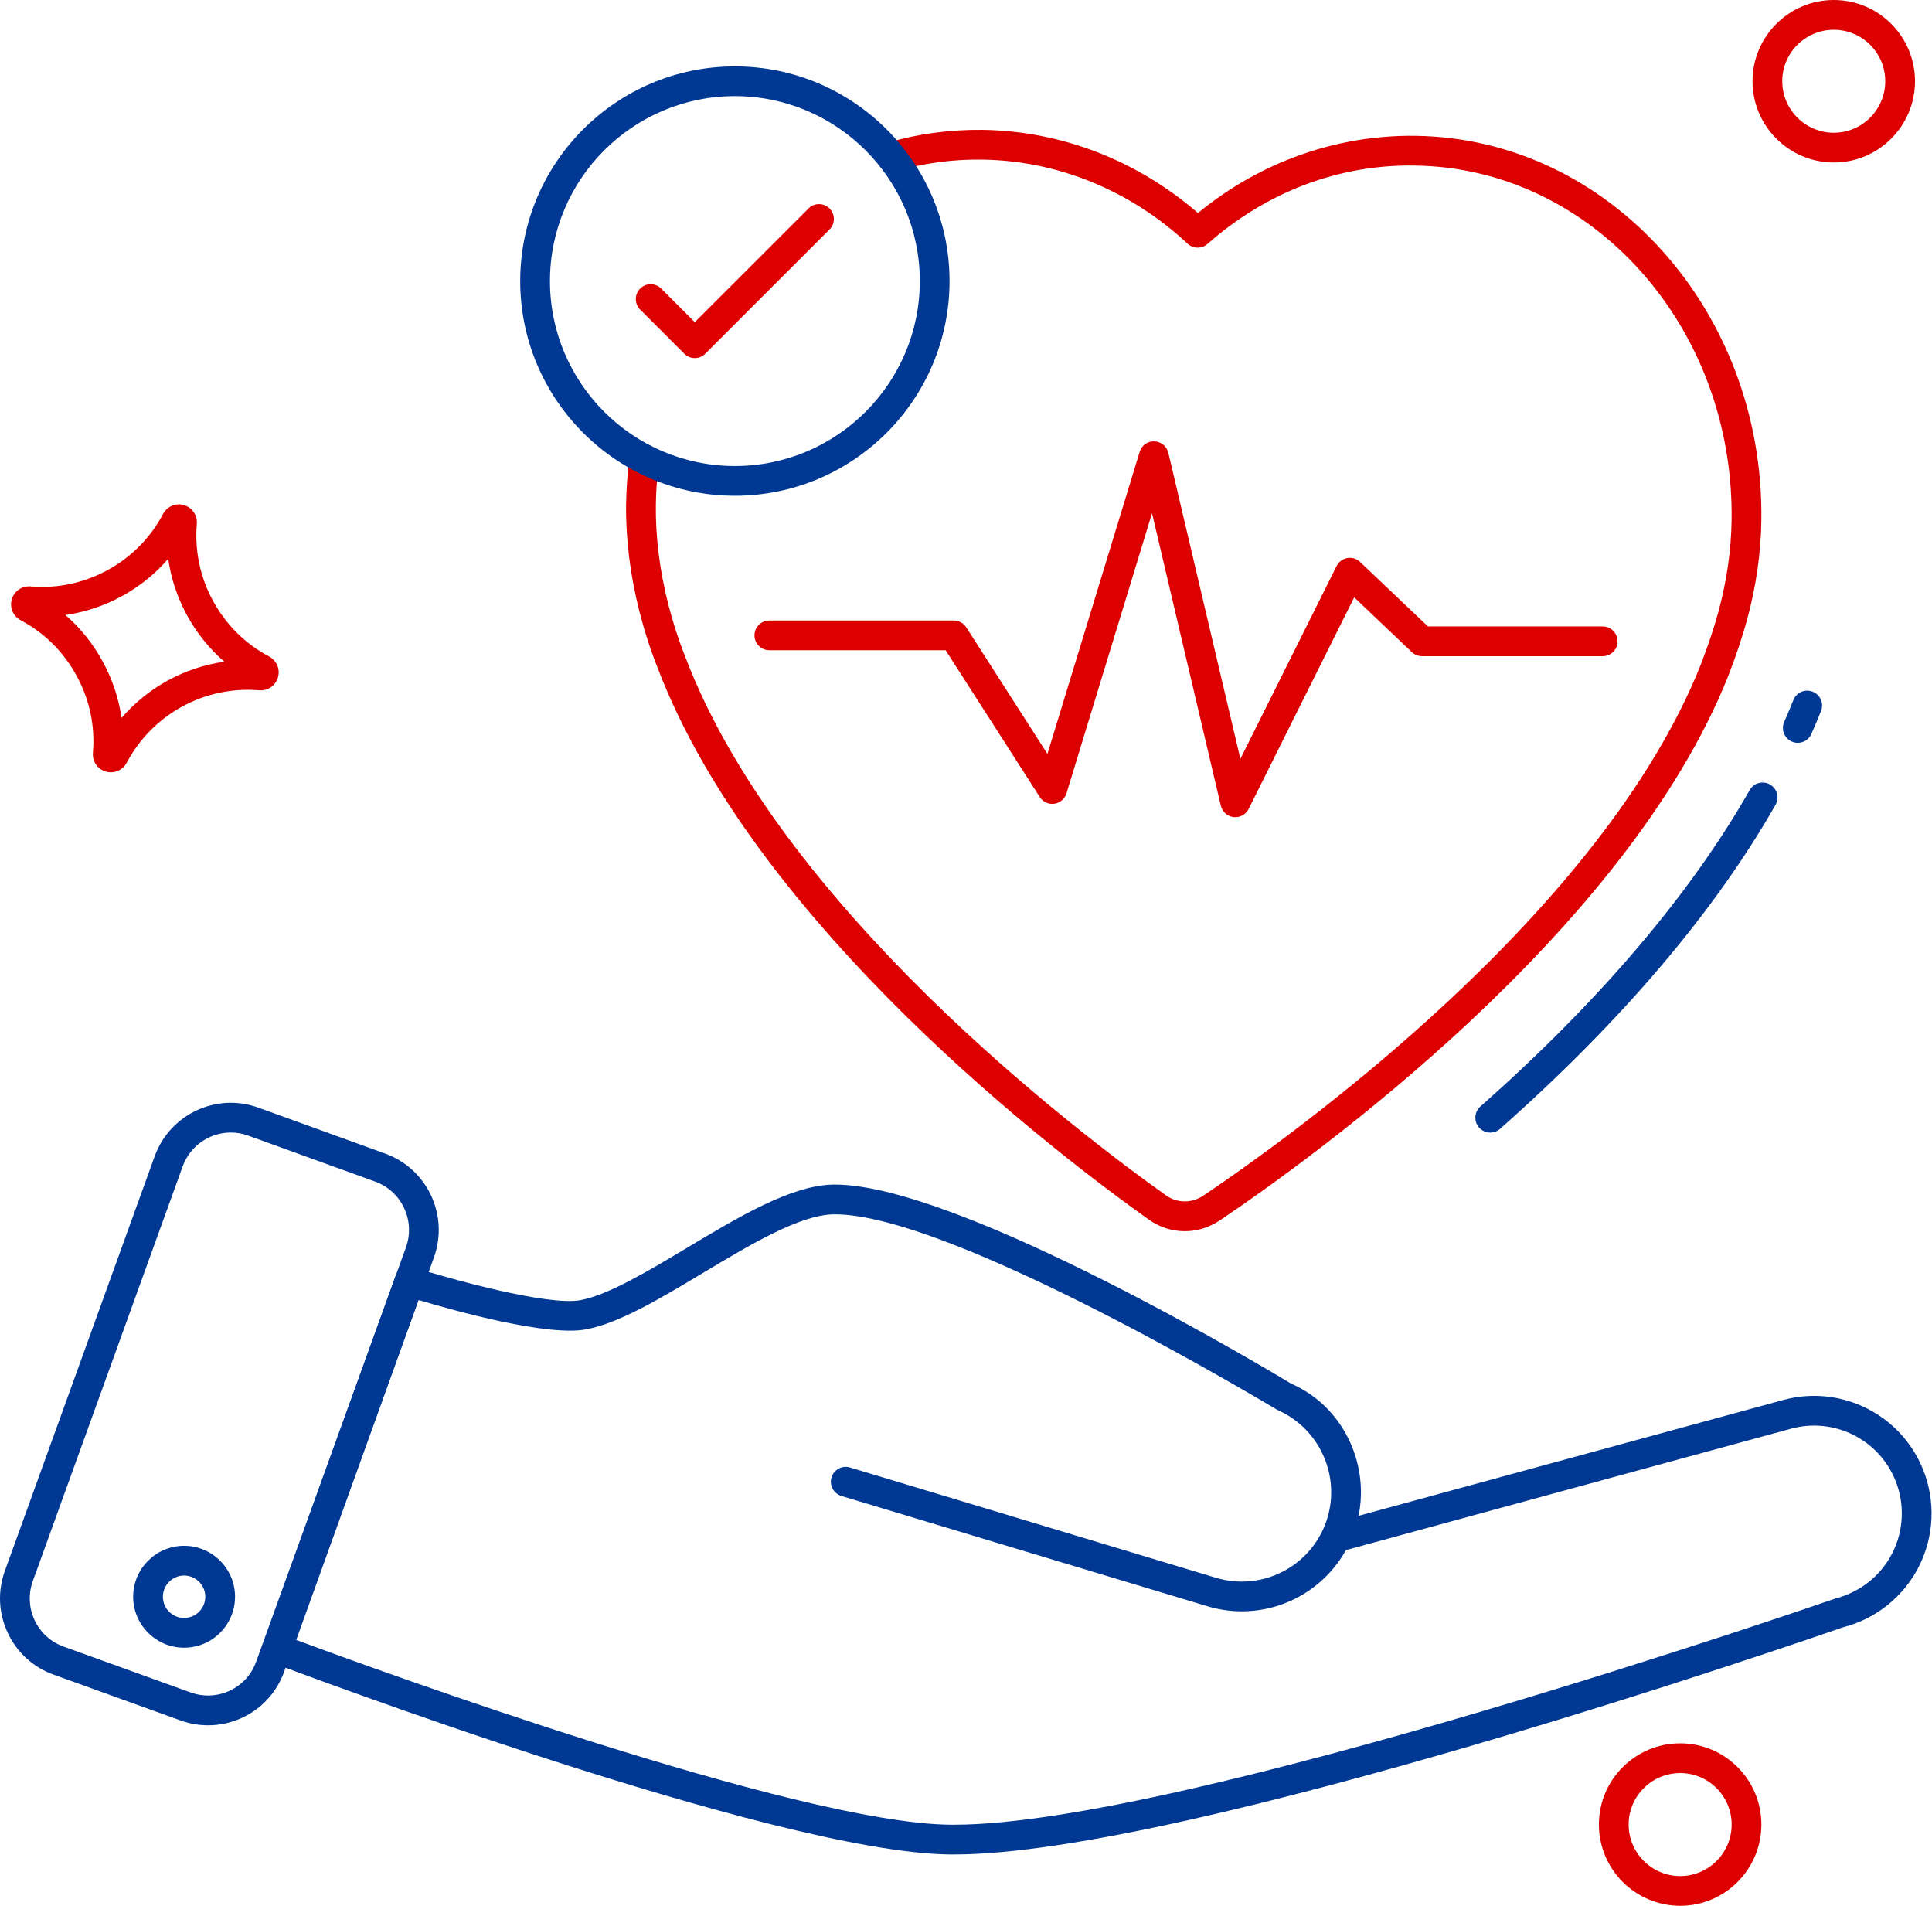
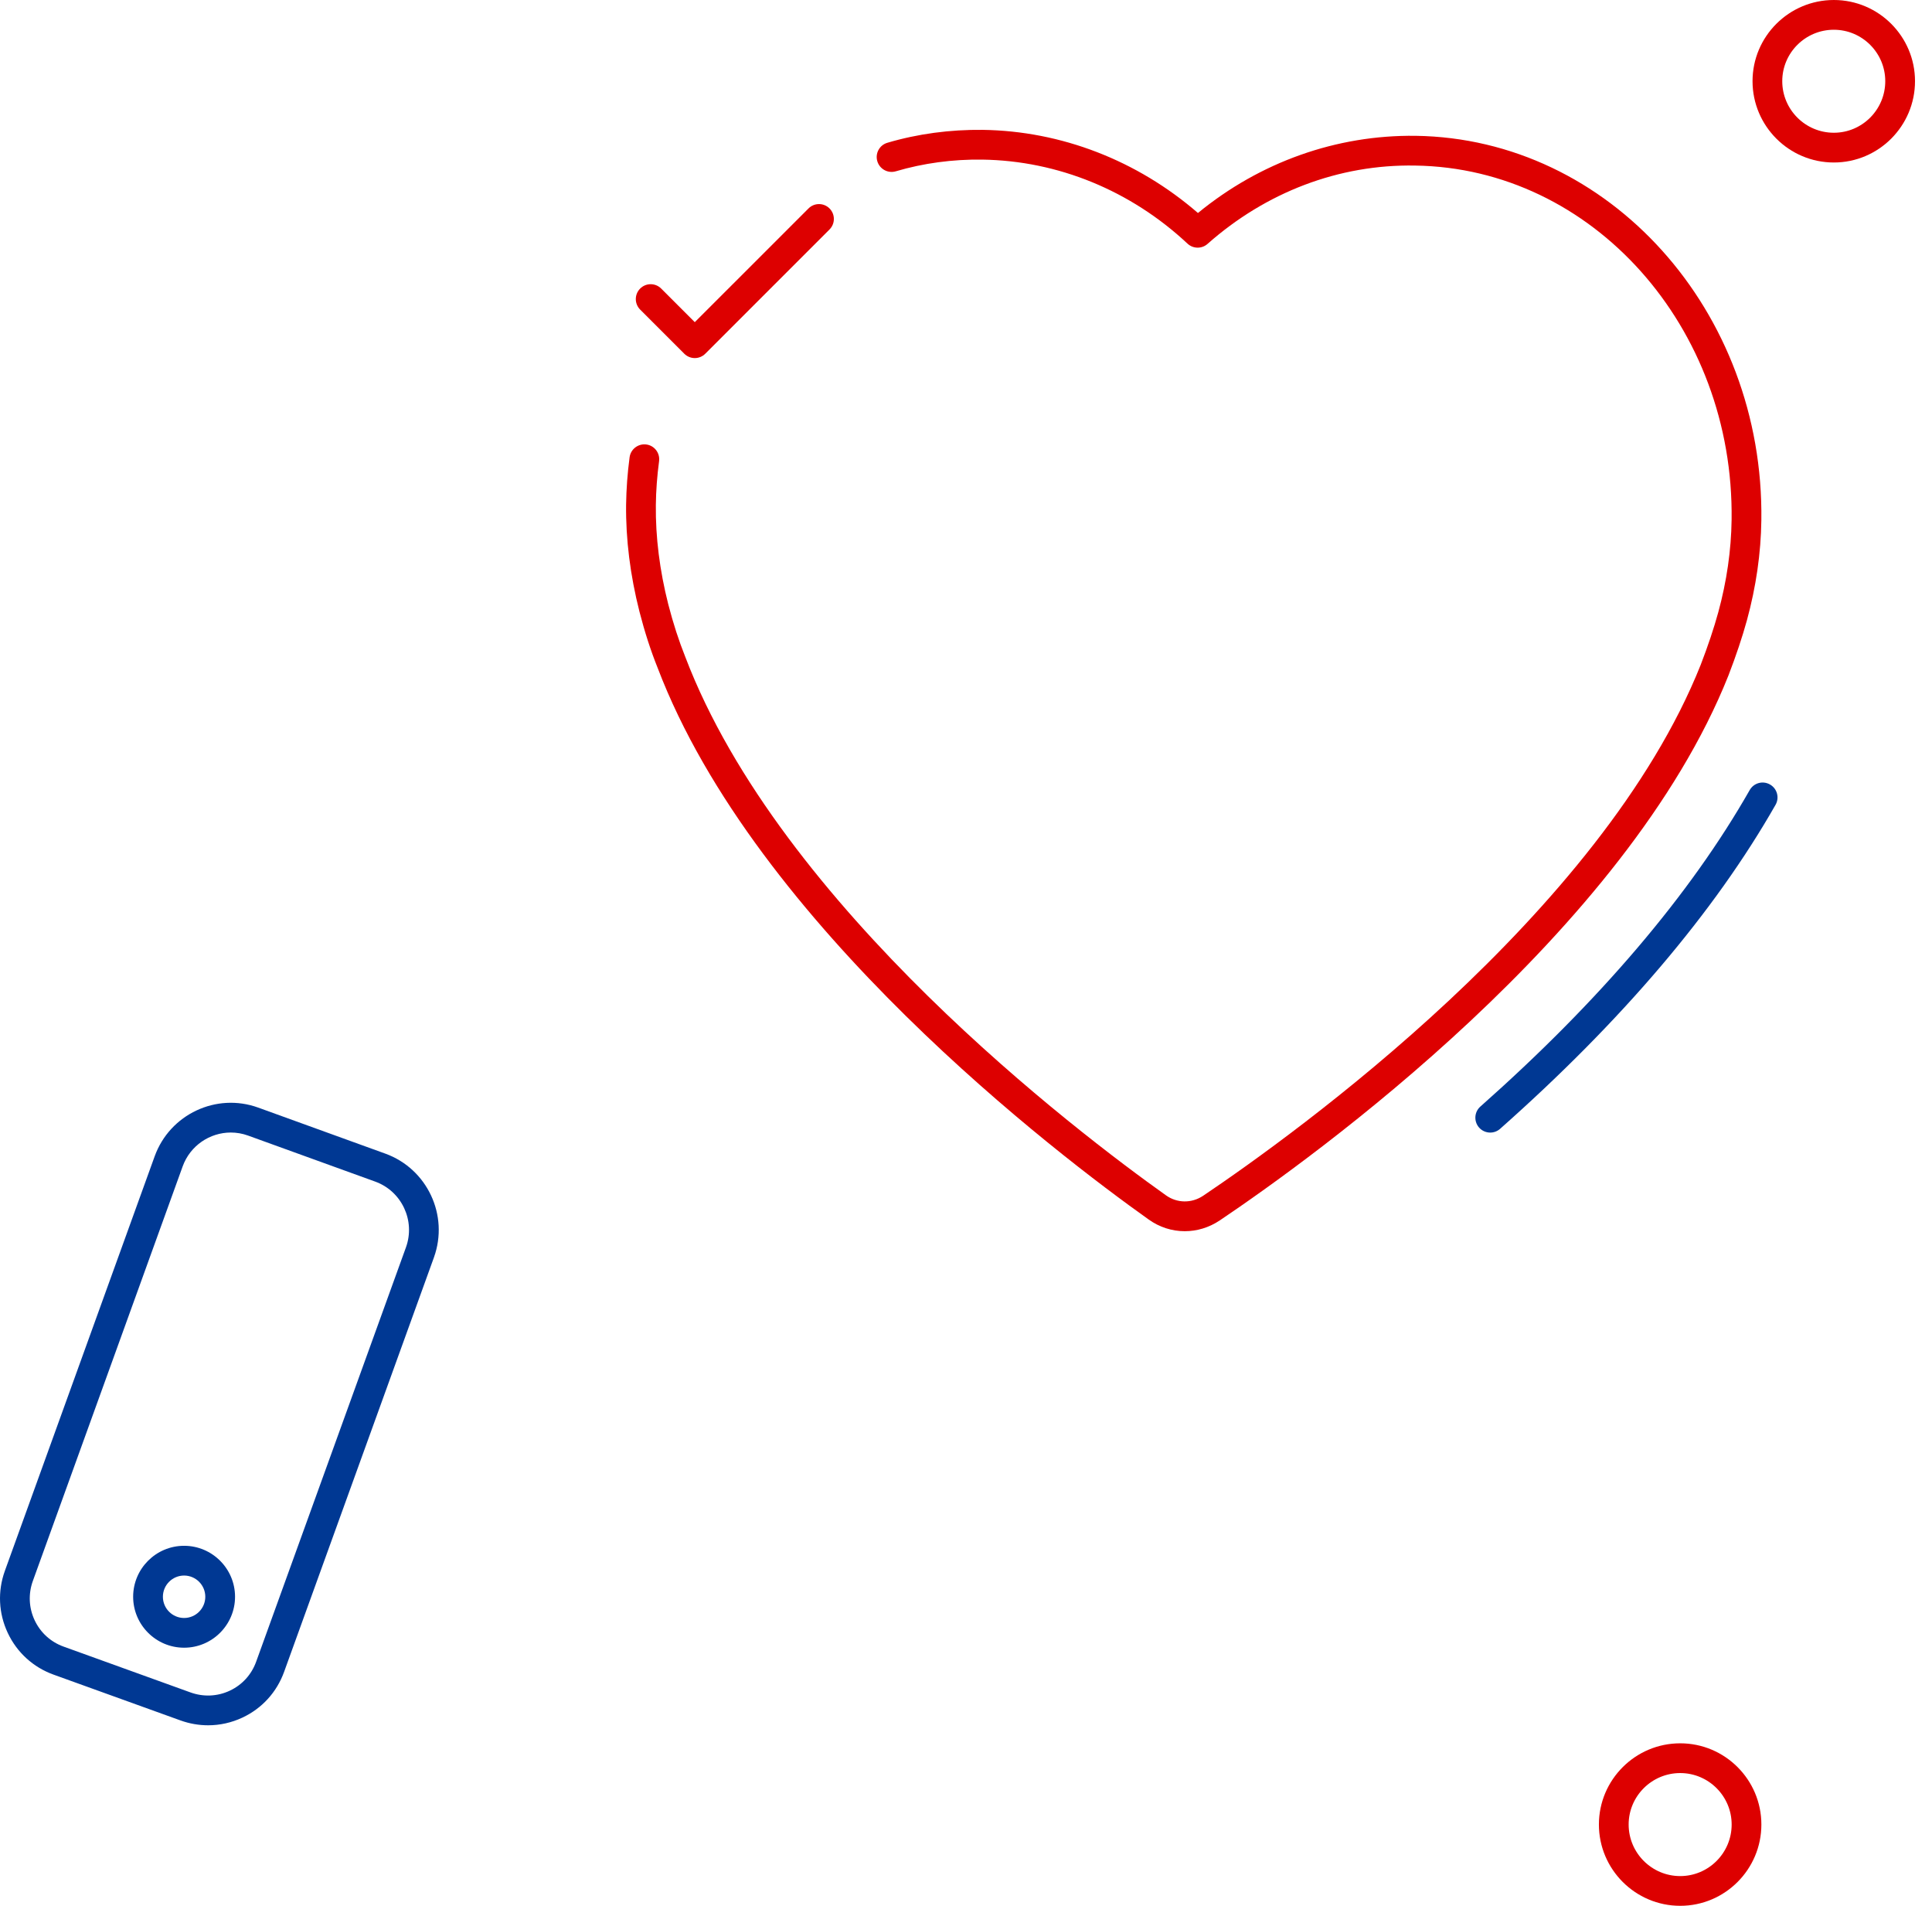
<svg xmlns="http://www.w3.org/2000/svg" width="73" height="72" viewBox="0 0 73 72" fill="none">
-   <path d="M36.04 70.061C35.977 70.061 35.915 70.06 35.854 70.06C29.234 69.969 11.048 63.105 10.277 62.813C9.99 62.704 9.844 62.386 9.947 62.097L14.938 48.228C15.04 47.943 15.35 47.79 15.637 47.882C16.971 48.305 20.7 49.351 21.938 49.118C22.997 48.917 24.511 48.009 25.976 47.131C27.916 45.969 29.921 44.767 31.5 44.752C31.514 44.752 31.529 44.752 31.544 44.752C36.316 44.752 48.283 51.969 48.792 52.277C50.705 53.11 51.746 55.234 51.333 57.267L67.376 52.892C69.555 52.298 71.828 53.431 72.666 55.526C73.141 56.713 73.081 58.048 72.501 59.188C71.922 60.327 70.879 61.162 69.64 61.477C68.67 61.817 44.871 70.061 36.04 70.061ZM11.193 61.956C14.257 63.094 30.052 68.856 35.869 68.936C35.926 68.937 35.985 68.937 36.043 68.937C44.681 68.937 69.07 60.488 69.317 60.402C70.288 60.153 71.067 59.529 71.5 58.678C71.933 57.827 71.978 56.83 71.623 55.944C70.997 54.378 69.299 53.532 67.672 53.976L50.854 58.563C49.835 60.394 47.666 61.299 45.619 60.682L31.794 56.517C31.497 56.427 31.329 56.114 31.418 55.817C31.508 55.52 31.822 55.352 32.118 55.441L45.943 59.607C47.592 60.103 49.348 59.284 50.027 57.701C50.755 56.001 49.97 54.014 48.275 53.272C48.088 53.164 36.005 45.876 31.548 45.876C31.535 45.876 31.523 45.876 31.511 45.876C30.237 45.888 28.364 47.01 26.554 48.095C24.933 49.066 23.403 49.984 22.147 50.222C20.688 50.5 17.186 49.524 15.814 49.112L11.193 61.956Z" fill="#003893" />
  <path d="M7.864 65.18C7.512 65.18 7.159 65.119 6.818 64.996L2.023 63.266C1.255 62.989 0.64 62.429 0.293 61.69C-0.056 60.948 -0.094 60.116 0.184 59.346L5.845 43.682C6.419 42.096 8.173 41.271 9.756 41.844L14.559 43.583C16.144 44.157 16.968 45.914 16.397 47.501C16.397 47.502 16.397 47.502 16.397 47.502L10.736 63.158C10.459 63.928 9.899 64.544 9.159 64.89C8.747 65.083 8.306 65.18 7.864 65.18ZM8.721 42.786C7.931 42.786 7.187 43.277 6.902 44.065L1.241 59.728C1.065 60.216 1.089 60.742 1.309 61.212C1.529 61.68 1.918 62.034 2.404 62.208L7.199 63.939C7.688 64.115 8.215 64.092 8.682 63.873C9.15 63.654 9.504 63.265 9.679 62.777L15.34 47.121C15.701 46.116 15.18 45.003 14.177 44.64L9.373 42.901C9.158 42.823 8.938 42.786 8.721 42.786Z" fill="#003893" />
  <path d="M6.956 62.249C5.895 62.249 5.031 61.386 5.031 60.324C5.031 59.263 5.895 58.399 6.956 58.399C8.017 58.399 8.881 59.263 8.881 60.324C8.881 61.386 8.017 62.249 6.956 62.249ZM6.956 59.523C6.514 59.523 6.155 59.883 6.155 60.324C6.155 60.766 6.514 61.126 6.956 61.126C7.398 61.126 7.757 60.766 7.757 60.324C7.757 59.883 7.398 59.523 6.956 59.523Z" fill="#003893" />
  <path d="M69.291 6.139C67.597 6.139 66.219 4.761 66.219 3.067C66.219 1.376 67.597 0 69.291 0C70.982 0 72.358 1.376 72.358 3.067C72.358 4.761 70.982 6.139 69.291 6.139ZM69.291 1.124C68.216 1.124 67.342 1.996 67.342 3.067C67.342 4.142 68.216 5.015 69.291 5.015C70.362 5.015 71.234 4.142 71.234 3.067C71.234 1.996 70.362 1.124 69.291 1.124Z" fill="#DD0000" />
  <path d="M63.486 72C61.792 72 60.414 70.622 60.414 68.929C60.414 67.237 61.792 65.861 63.486 65.861C65.178 65.861 66.553 67.237 66.553 68.929C66.553 70.622 65.178 72 63.486 72ZM63.486 66.985C62.412 66.985 61.538 67.857 61.538 68.929C61.538 70.003 62.412 70.877 63.486 70.877C64.558 70.877 65.43 70.003 65.43 68.929C65.43 67.857 64.558 66.985 63.486 66.985Z" fill="#DD0000" />
-   <path d="M4.189 29.177C4.125 29.177 4.06 29.168 3.996 29.149C3.684 29.058 3.484 28.764 3.511 28.436C3.597 27.425 3.383 26.42 2.892 25.528C2.405 24.628 1.677 23.906 0.786 23.435C0.493 23.278 0.354 22.952 0.446 22.64C0.538 22.328 0.824 22.127 1.159 22.154C2.163 22.241 3.169 22.026 4.069 21.535C4.963 21.047 5.685 20.317 6.157 19.423C6.313 19.13 6.641 18.991 6.952 19.083C7.264 19.175 7.464 19.468 7.437 19.796C7.351 20.806 7.563 21.811 8.051 22.704C8.543 23.604 9.272 24.328 10.162 24.797C10.454 24.953 10.594 25.28 10.502 25.592C10.411 25.904 10.116 26.106 9.79 26.078C9.789 26.078 9.788 26.078 9.787 26.078C7.727 25.907 5.764 26.98 4.79 28.811C4.666 29.043 4.435 29.177 4.189 29.177ZM2.471 23.234C3.038 23.724 3.514 24.317 3.879 24.99C4.246 25.657 4.486 26.379 4.592 27.123C5.587 25.968 6.969 25.212 8.477 24.999C7.911 24.509 7.433 23.916 7.065 23.243C6.7 22.574 6.461 21.853 6.356 21.111C5.868 21.678 5.277 22.156 4.608 22.521C3.934 22.889 3.212 23.128 2.471 23.234Z" fill="#DD0000" />
  <path d="M56.308 42.788C56.153 42.788 55.998 42.724 55.887 42.599C55.682 42.366 55.703 42.011 55.935 41.805C60.444 37.811 63.868 33.788 66.112 29.848C66.266 29.578 66.608 29.483 66.879 29.638C67.148 29.791 67.243 30.134 67.089 30.404C64.784 34.451 61.282 38.57 56.681 42.646C56.574 42.741 56.441 42.788 56.308 42.788Z" fill="#003893" />
-   <path d="M67.929 28.063C67.853 28.063 67.776 28.048 67.702 28.015C67.418 27.89 67.29 27.558 67.415 27.274C67.536 27 67.652 26.724 67.763 26.446C67.878 26.157 68.206 26.017 68.493 26.132C68.781 26.247 68.921 26.573 68.807 26.862C68.691 27.152 68.57 27.441 68.443 27.728C68.35 27.938 68.145 28.063 67.929 28.063Z" fill="#003893" />
  <path d="M44.766 46.514C44.286 46.514 43.809 46.365 43.398 46.069C39.984 43.641 28.549 34.954 24.847 25.227C24.585 24.574 24.36 23.877 24.162 23.108C23.812 21.731 23.642 20.372 23.657 19.066C23.665 18.479 23.709 17.877 23.789 17.275C23.831 16.967 24.115 16.752 24.421 16.792C24.728 16.833 24.944 17.116 24.903 17.423C24.829 17.981 24.787 18.538 24.781 19.079C24.767 20.287 24.925 21.549 25.25 22.829C25.436 23.55 25.647 24.201 25.894 24.819C29.487 34.259 40.7 42.771 44.052 45.156C44.473 45.459 45.024 45.466 45.459 45.176C48.922 42.845 60.519 34.506 64.262 25.112C64.54 24.389 64.757 23.74 64.924 23.133C65.244 21.961 65.413 20.787 65.428 19.642C65.528 12.353 60.165 6.348 53.472 6.255C50.587 6.202 47.828 7.265 45.626 9.215C45.41 9.407 45.082 9.403 44.87 9.205C42.724 7.198 39.971 6.071 37.118 6.03C35.997 6.014 34.889 6.164 33.846 6.472C33.549 6.559 33.237 6.389 33.149 6.091C33.061 5.794 33.231 5.481 33.529 5.394C34.68 5.054 35.899 4.892 37.133 4.906C40.103 4.949 42.971 6.061 45.264 8.047C47.612 6.121 50.5 5.093 53.488 5.131C60.8 5.233 66.66 11.749 66.552 19.657C66.536 20.896 66.353 22.166 66.008 23.43C65.831 24.073 65.602 24.757 65.308 25.521C61.443 35.222 49.617 43.732 46.085 46.109C45.68 46.379 45.222 46.514 44.766 46.514Z" fill="#DD0000" />
-   <path d="M46.676 30.872C46.655 30.872 46.633 30.871 46.611 30.869C46.376 30.841 46.183 30.669 46.129 30.439L43.529 19.389L40.297 29.972C40.233 30.181 40.053 30.334 39.836 30.364C39.615 30.395 39.405 30.295 39.287 30.111L35.73 24.565H29.07C28.759 24.565 28.508 24.314 28.508 24.003C28.508 23.693 28.759 23.442 29.07 23.442H36.037C36.229 23.442 36.407 23.539 36.51 23.7L39.577 28.482L43.062 17.072C43.135 16.829 43.35 16.667 43.617 16.674C43.871 16.682 44.087 16.86 44.146 17.107L46.867 28.669L50.502 21.386C50.581 21.227 50.731 21.114 50.907 21.083C51.085 21.052 51.262 21.107 51.391 21.23L53.955 23.666H60.557C60.867 23.666 61.119 23.918 61.119 24.228C61.119 24.538 60.867 24.79 60.557 24.79H53.731C53.586 24.79 53.448 24.735 53.344 24.635L51.168 22.567L47.179 30.561C47.083 30.753 46.887 30.872 46.676 30.872Z" fill="#DD0000" />
-   <path d="M27.767 18.73C23.295 18.73 19.656 15.091 19.656 10.619C19.656 6.146 23.295 2.508 27.767 2.508C32.24 2.508 35.878 6.146 35.878 10.619C35.878 15.091 32.24 18.73 27.767 18.73ZM27.767 3.631C23.915 3.631 20.78 6.766 20.78 10.619C20.78 14.472 23.915 17.606 27.767 17.606C31.62 17.606 34.755 14.472 34.755 10.619C34.755 6.766 31.62 3.631 27.767 3.631Z" fill="#003893" />
  <path d="M26.252 13.528C26.103 13.528 25.96 13.468 25.855 13.363L24.188 11.696C23.969 11.477 23.969 11.121 24.188 10.902C24.407 10.682 24.763 10.682 24.983 10.902L26.252 12.171L30.549 7.875C30.768 7.655 31.124 7.655 31.343 7.875C31.562 8.094 31.562 8.45 31.343 8.669L26.649 13.363C26.544 13.468 26.401 13.528 26.252 13.528Z" fill="#DD0000" />
</svg>